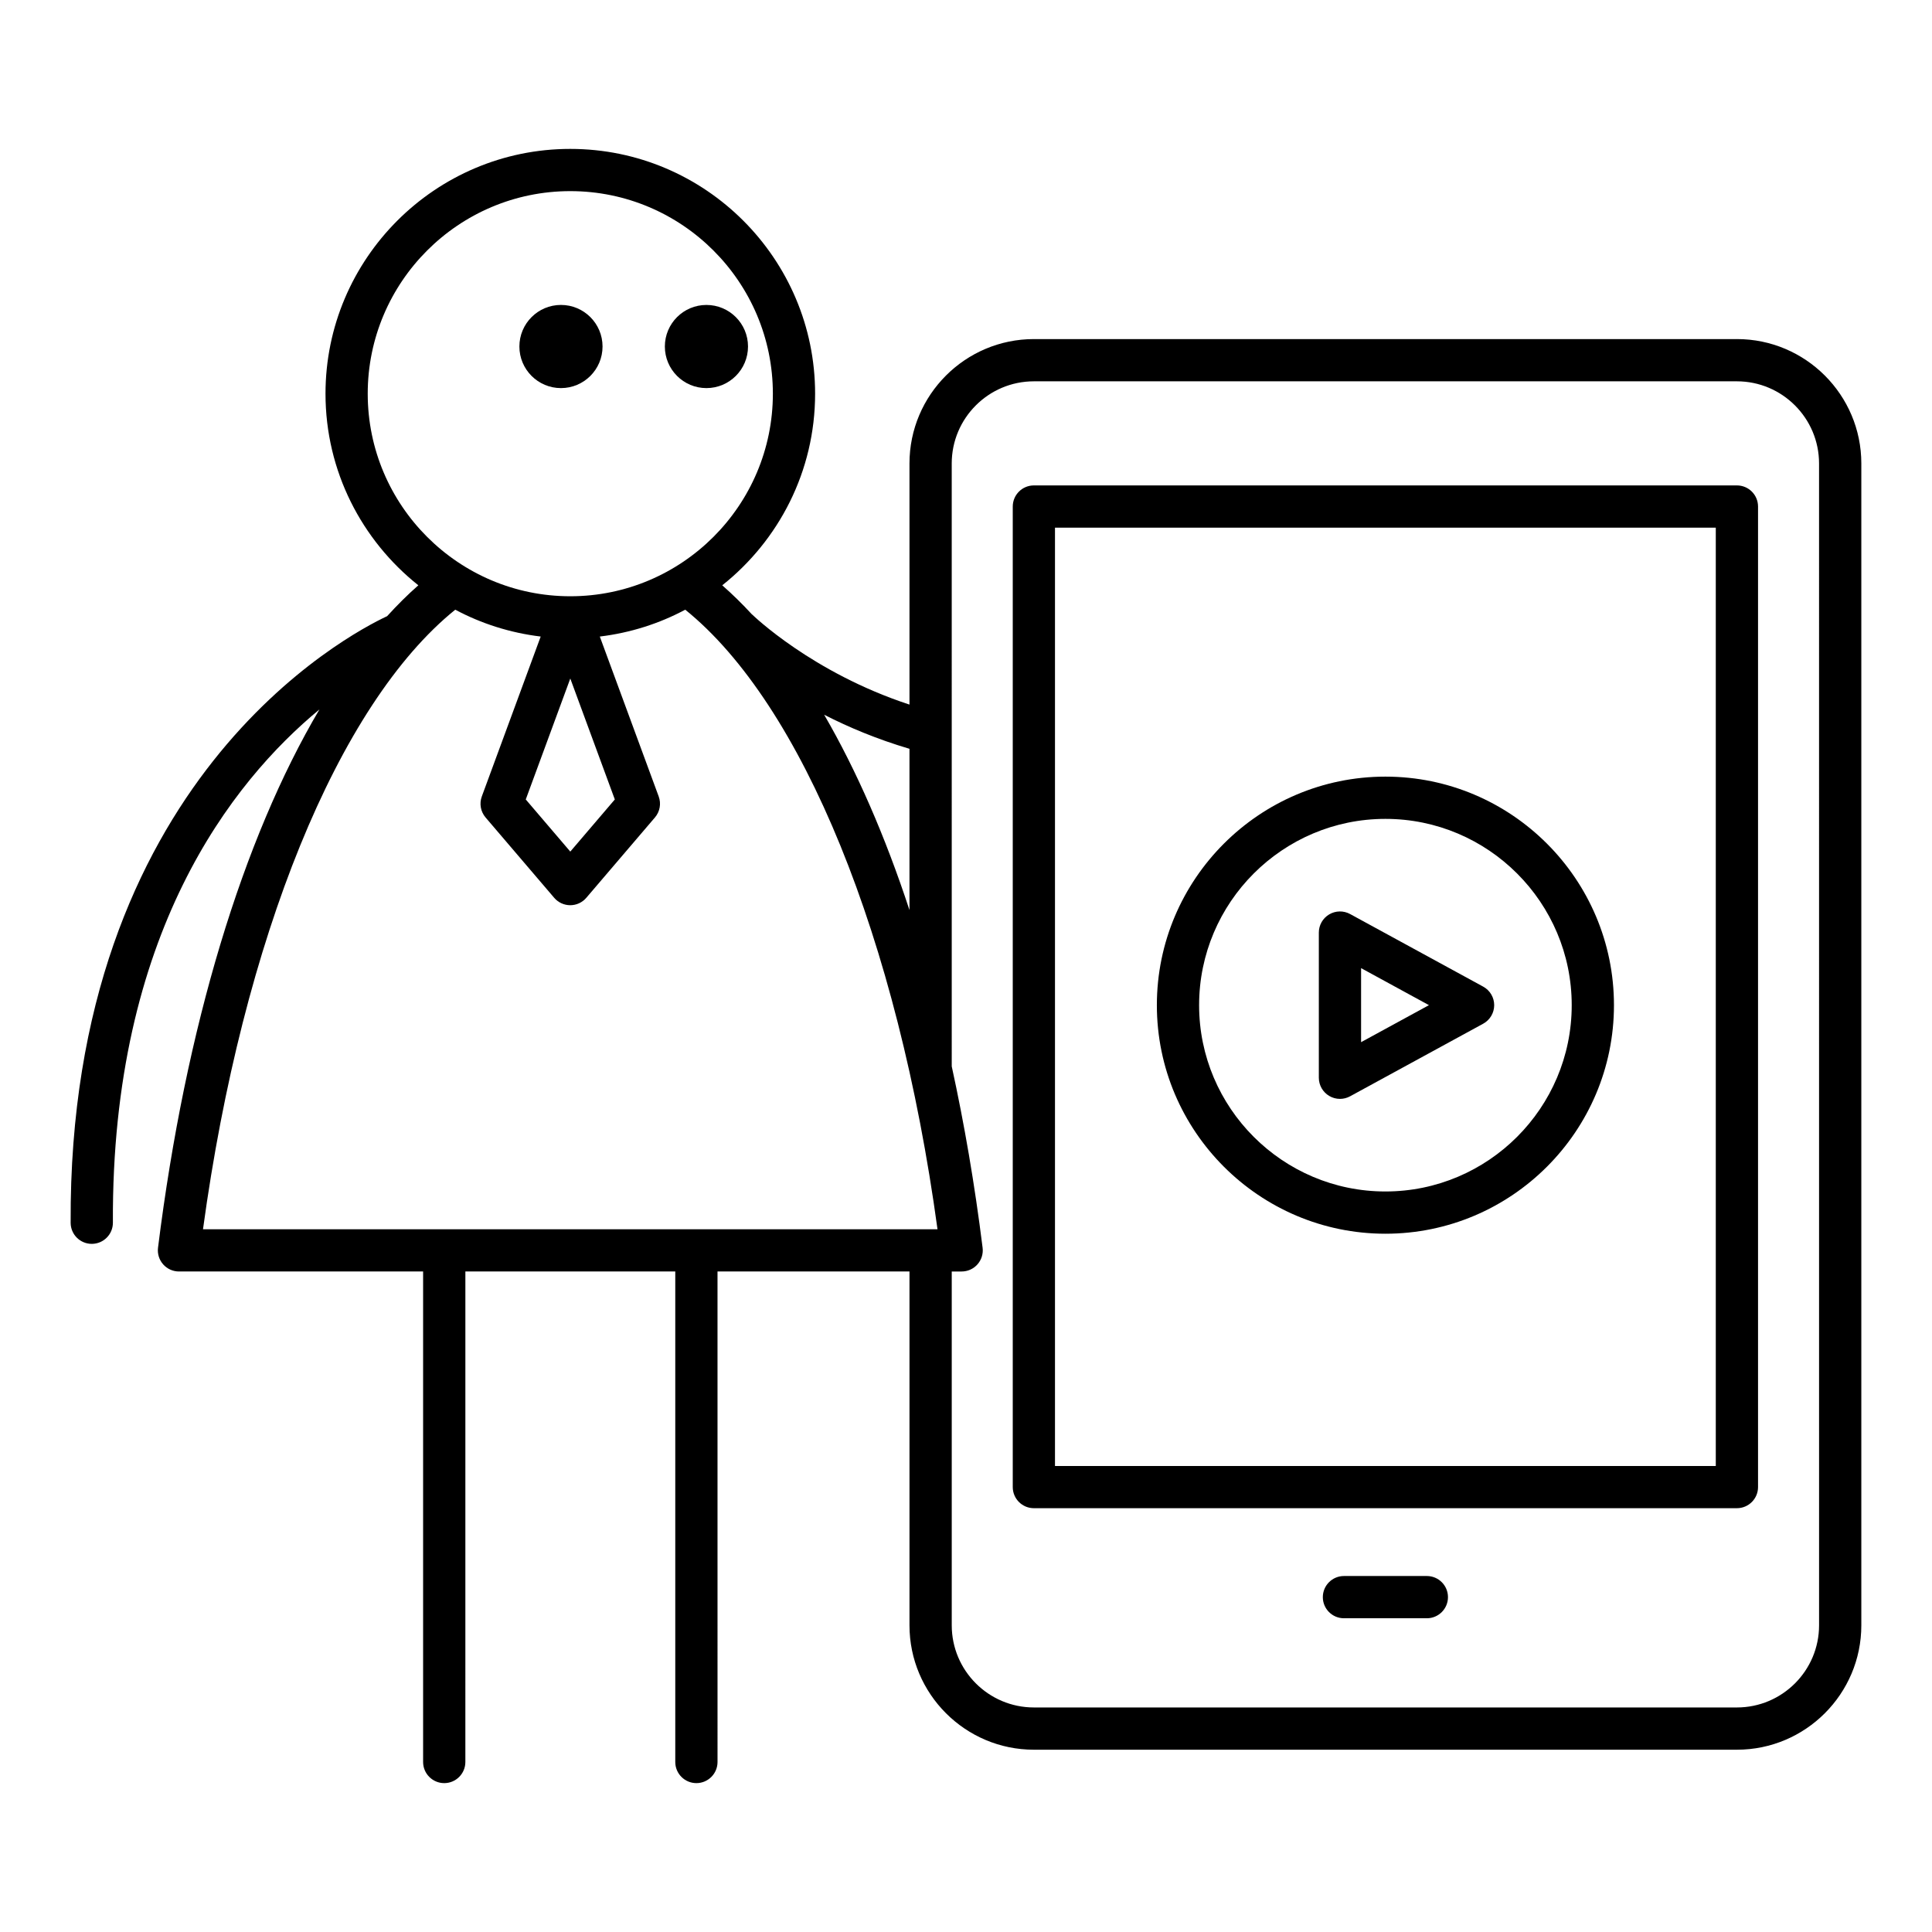
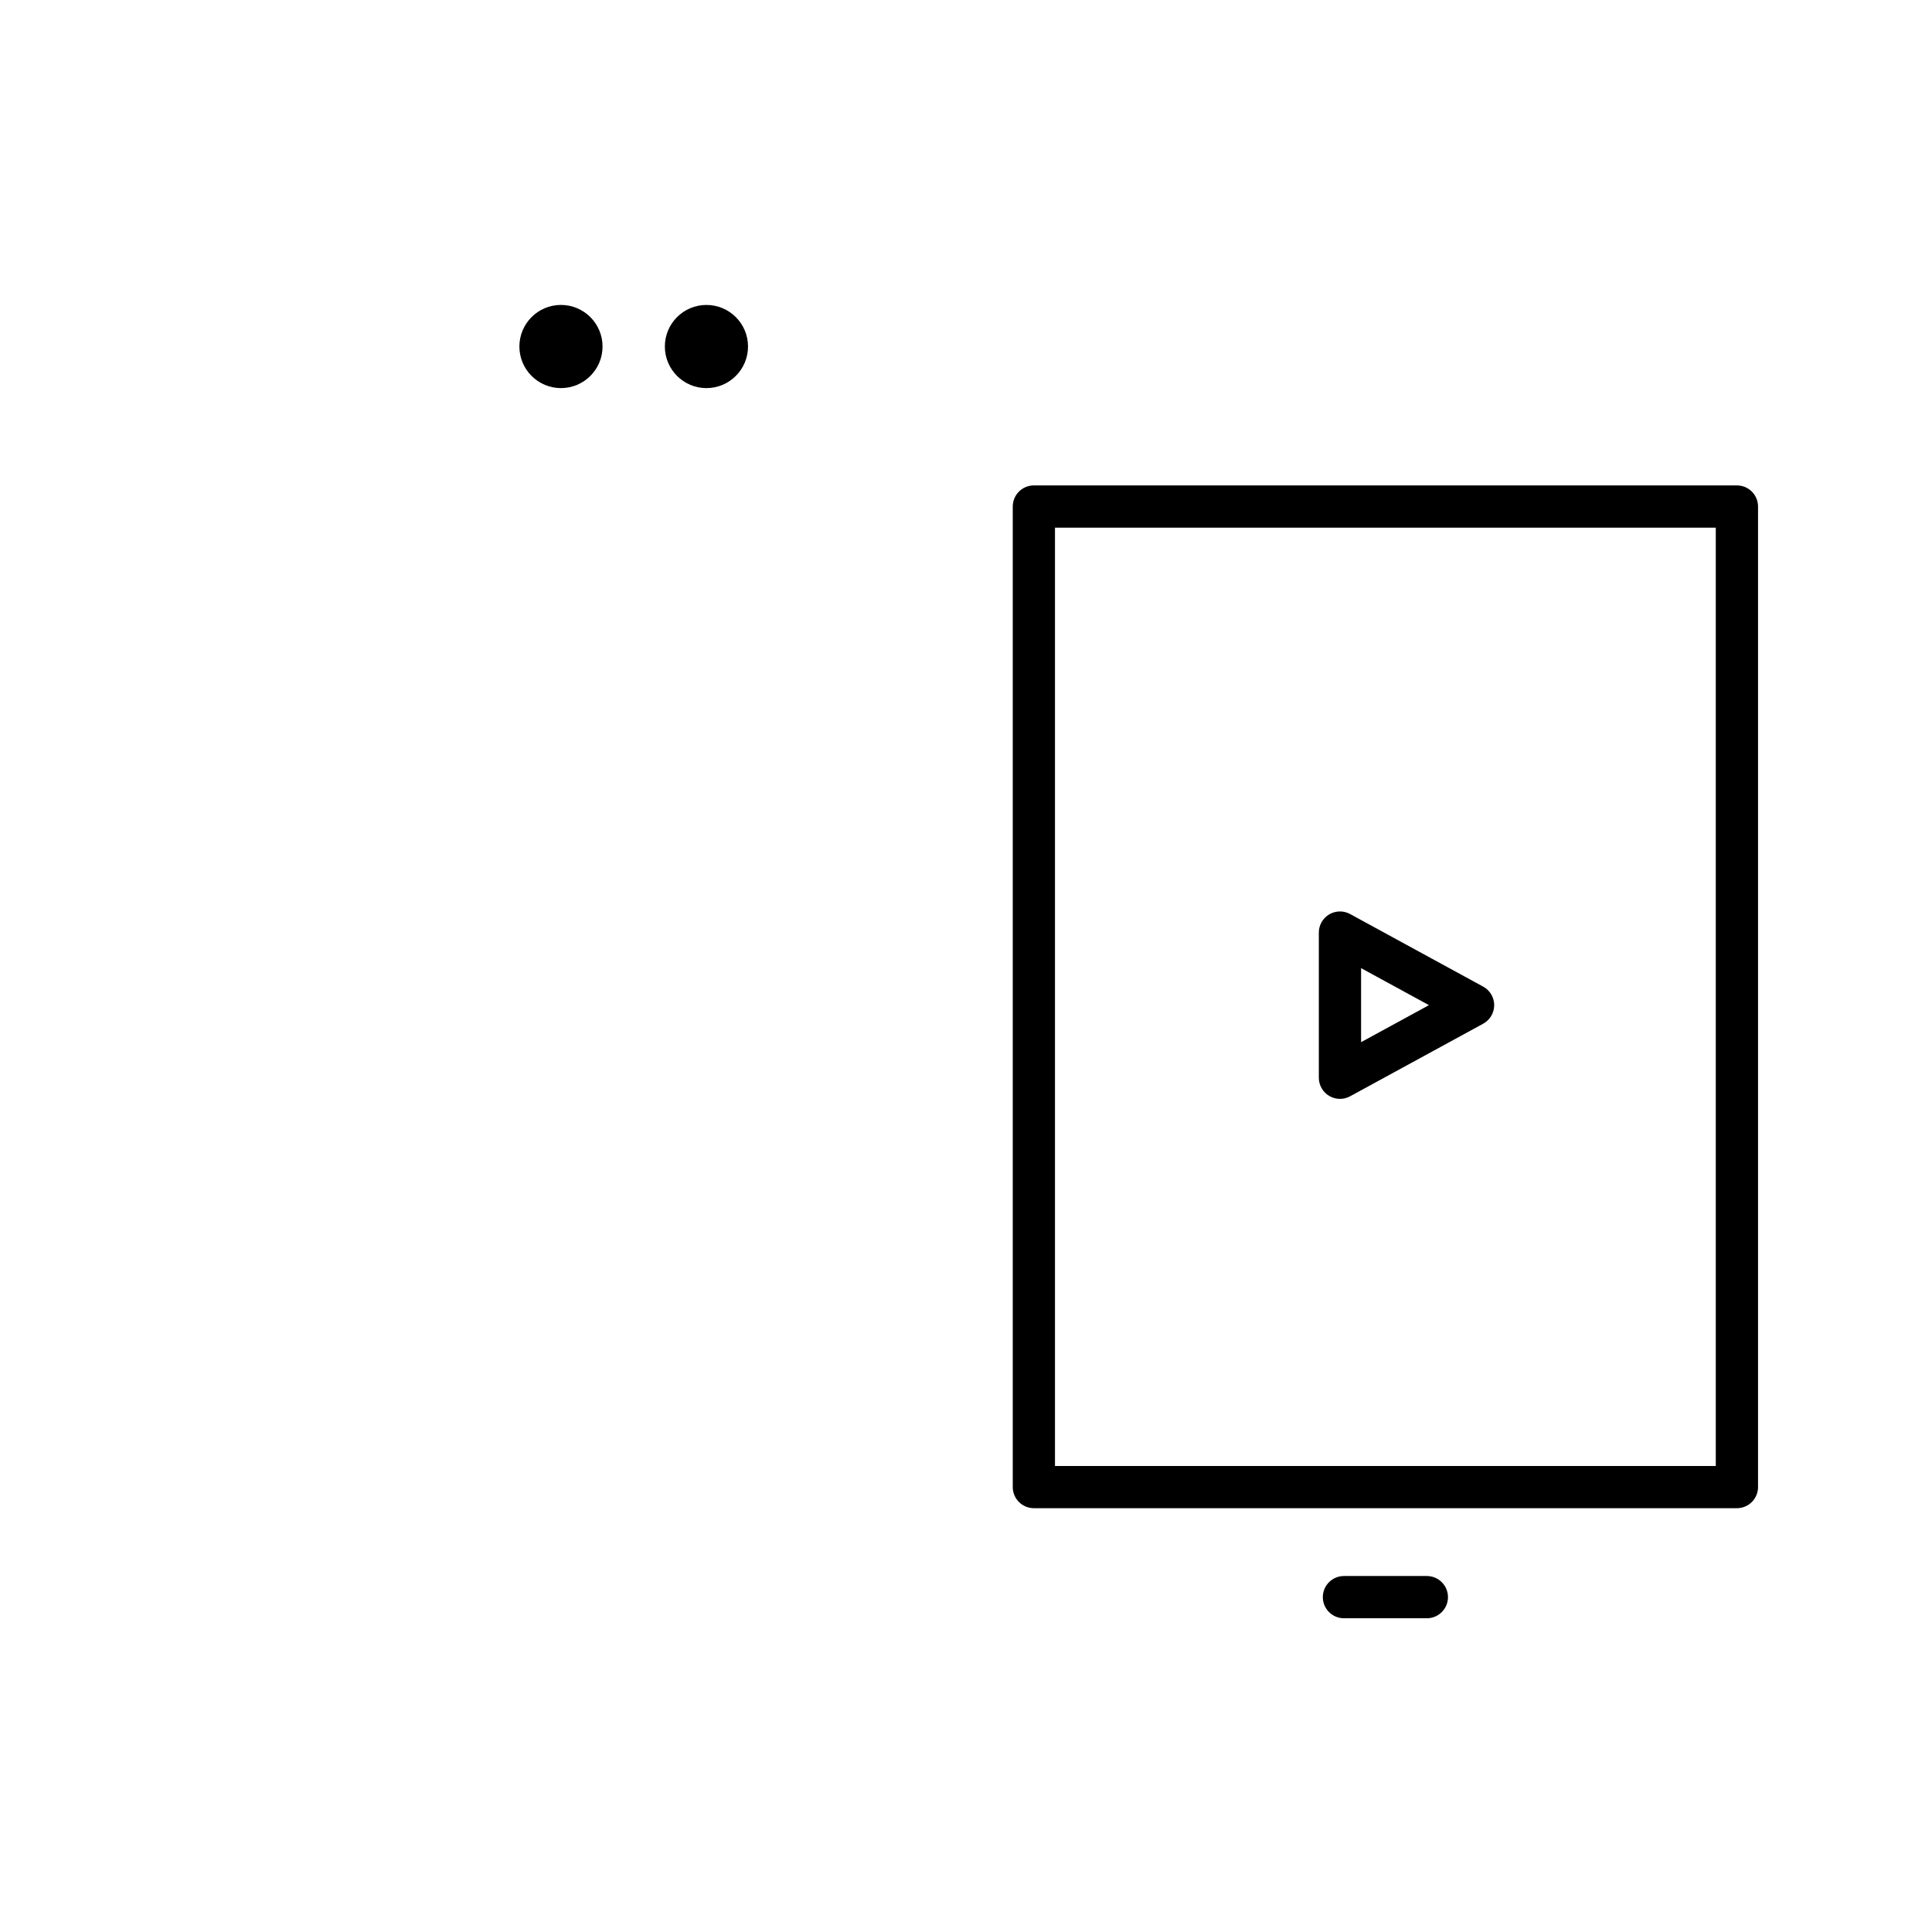
<svg xmlns="http://www.w3.org/2000/svg" fill="#000000" width="800px" height="800px" version="1.1" viewBox="144 144 512 512">
  <g>
    <path d="m342.23 235.83c0 6.086-4.934 11.02-11.02 11.02-6.082 0-11.016-4.934-11.016-11.02s4.934-11.016 11.016-11.016c6.086 0 11.02 4.93 11.02 11.016" />
    <path d="m303.68 235.83c0 6.086-4.934 11.02-11.02 11.02-6.082 0-11.016-4.934-11.016-11.02s4.934-11.02 11.016-11.02c6.086 0 11.02 4.934 11.02 11.02" />
-     <path d="m604.3 233.86h-186.31c-18.176 0-32.969 14.789-32.969 32.969v63.895c-25.82-8.465-41.48-23.672-41.652-23.84-0.027-0.027-0.062-0.035-0.094-0.059-2.57-2.793-5.195-5.367-7.871-7.711 14.965-11.895 24.609-30.215 24.609-50.773 0-35.773-29.105-64.879-64.879-64.879-35.77-0.004-64.871 29.102-64.871 64.875 0 20.559 9.641 38.879 24.605 50.773-2.816 2.469-5.57 5.211-8.273 8.18-10.41 4.867-84.469 43.707-83.871 160.78 0.016 3.082 2.519 5.566 5.598 5.566h0.031c3.09-0.016 5.586-2.535 5.566-5.629-0.395-76.539 31.562-116.84 54.738-136-20.254 34.246-35.469 84.023-42.781 142.66-0.199 1.59 0.297 3.191 1.359 4.398 1.062 1.203 2.59 1.891 4.195 1.891h64.699v129.99c0 3.09 2.508 5.598 5.598 5.598 3.09 0 5.598-2.508 5.598-5.598l0.004-129.99h55.625v129.99c0 3.09 2.508 5.598 5.598 5.598 3.09 0 5.598-2.508 5.598-5.598l-0.004-129.99h50.875v93.766c0 18.176 14.789 32.969 32.969 32.969h186.31c18.176 0 32.969-14.789 32.969-32.969v-307.9c0-18.176-14.793-32.965-32.969-32.965zm-219.28 108.58v42.738c-6.477-19.707-14.09-37.098-22.609-51.77 6.492 3.332 14.082 6.512 22.609 9.031zm-143.57-94.105c0-29.602 24.082-53.684 53.684-53.684 29.602 0 53.684 24.082 53.684 53.684 0 29.598-24.082 53.68-53.684 53.68-29.605 0.004-53.684-24.078-53.684-53.68zm65.484 107.53-11.801 13.816-11.801-13.816 11.801-32.047zm83.707 113.9c-0.008 0-0.016-0.004-0.027-0.004-0.008 0-0.016 0.004-0.027 0.004h-192.79c10.527-77.172 35.797-139.12 66.852-164.19 6.898 3.688 14.547 6.137 22.641 7.117l-15.605 42.375c-0.699 1.902-0.316 4.031 0.996 5.57l18.188 21.293c1.062 1.246 2.617 1.961 4.254 1.961s3.191-0.715 4.254-1.961l18.188-21.293c1.316-1.539 1.699-3.668 0.996-5.57l-15.605-42.375c8.094-0.98 15.742-3.426 22.641-7.117 31.055 25.066 56.328 87.012 66.852 164.19zm235.43 104.96c0 12.004-9.766 21.77-21.77 21.77h-186.31c-12.004 0-21.77-9.766-21.77-21.77v-93.766h2.625c1.605 0 3.133-0.688 4.195-1.891 1.062-1.207 1.559-2.809 1.359-4.398-2.098-16.809-4.856-32.867-8.18-48.066l-0.004-159.78c0-12.004 9.766-21.77 21.77-21.77h186.31c12.004 0 21.77 9.766 21.77 21.77z" />
    <path d="m604.3 272.64h-186.31c-3.09 0-5.598 2.508-5.598 5.598v259.85c0 3.09 2.508 5.598 5.598 5.598h186.31c3.09 0 5.598-2.508 5.598-5.598v-259.85c0-3.09-2.504-5.598-5.598-5.598zm-5.598 259.86h-175.12v-248.66h175.12z" />
    <path d="m496.25 434.43c0.879 0.523 1.867 0.785 2.856 0.785 0.922 0 1.844-0.227 2.68-0.684l35.273-19.238c1.797-0.98 2.918-2.867 2.918-4.914 0-2.047-1.117-3.934-2.918-4.914l-35.273-19.238c-1.734-0.949-3.84-0.906-5.539 0.102-1.699 1.008-2.742 2.836-2.742 4.812v38.48c0.004 1.973 1.047 3.801 2.746 4.809zm8.453-33.863 17.984 9.809-17.984 9.809z" />
-     <path d="m511.15 470.95c33.398 0 60.566-27.168 60.566-60.566 0.004-33.402-27.164-60.57-60.566-60.57-33.398 0-60.57 27.168-60.57 60.566 0 33.398 27.172 60.57 60.57 60.57zm0-109.94c27.223 0 49.371 22.148 49.371 49.371s-22.148 49.371-49.371 49.371c-27.227 0-49.375-22.148-49.375-49.371s22.148-49.371 49.375-49.371z" />
    <path d="m522.13 561.66h-21.969c-3.09 0-5.598 2.508-5.598 5.598 0 3.09 2.508 5.598 5.598 5.598h21.969c3.09 0 5.598-2.508 5.598-5.598 0-3.094-2.508-5.598-5.598-5.598z" />
  </g>
</svg>